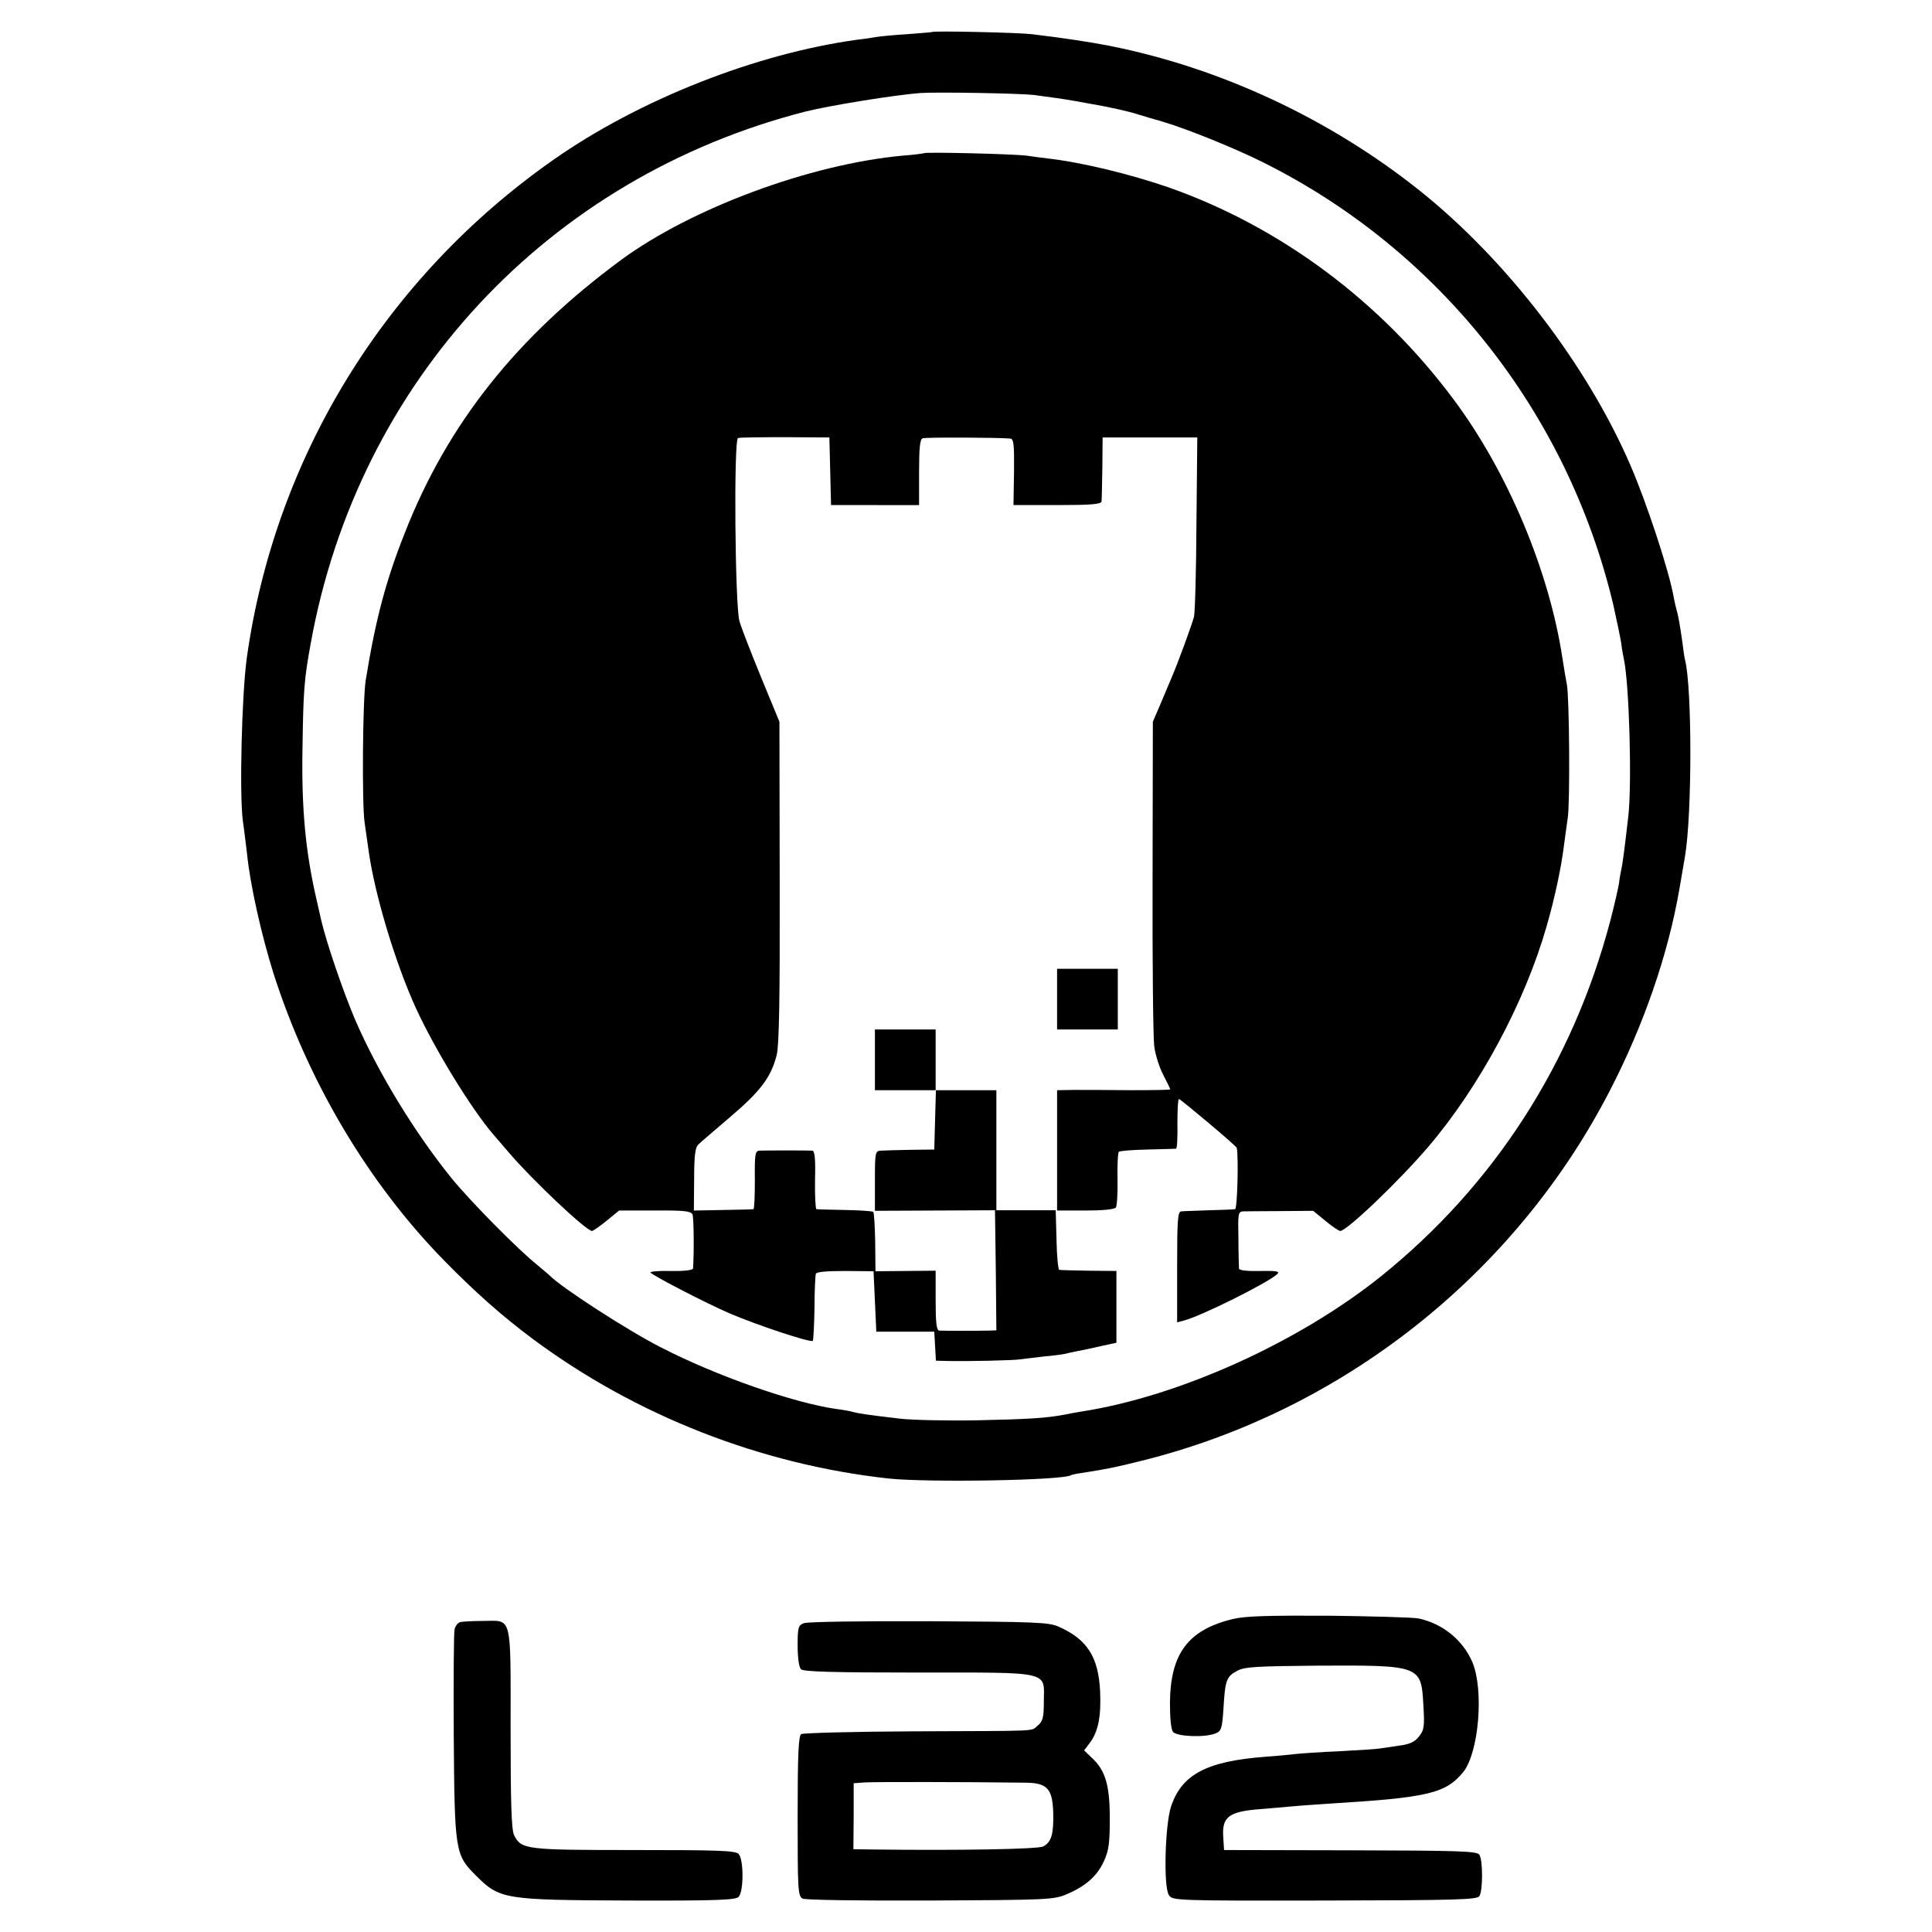
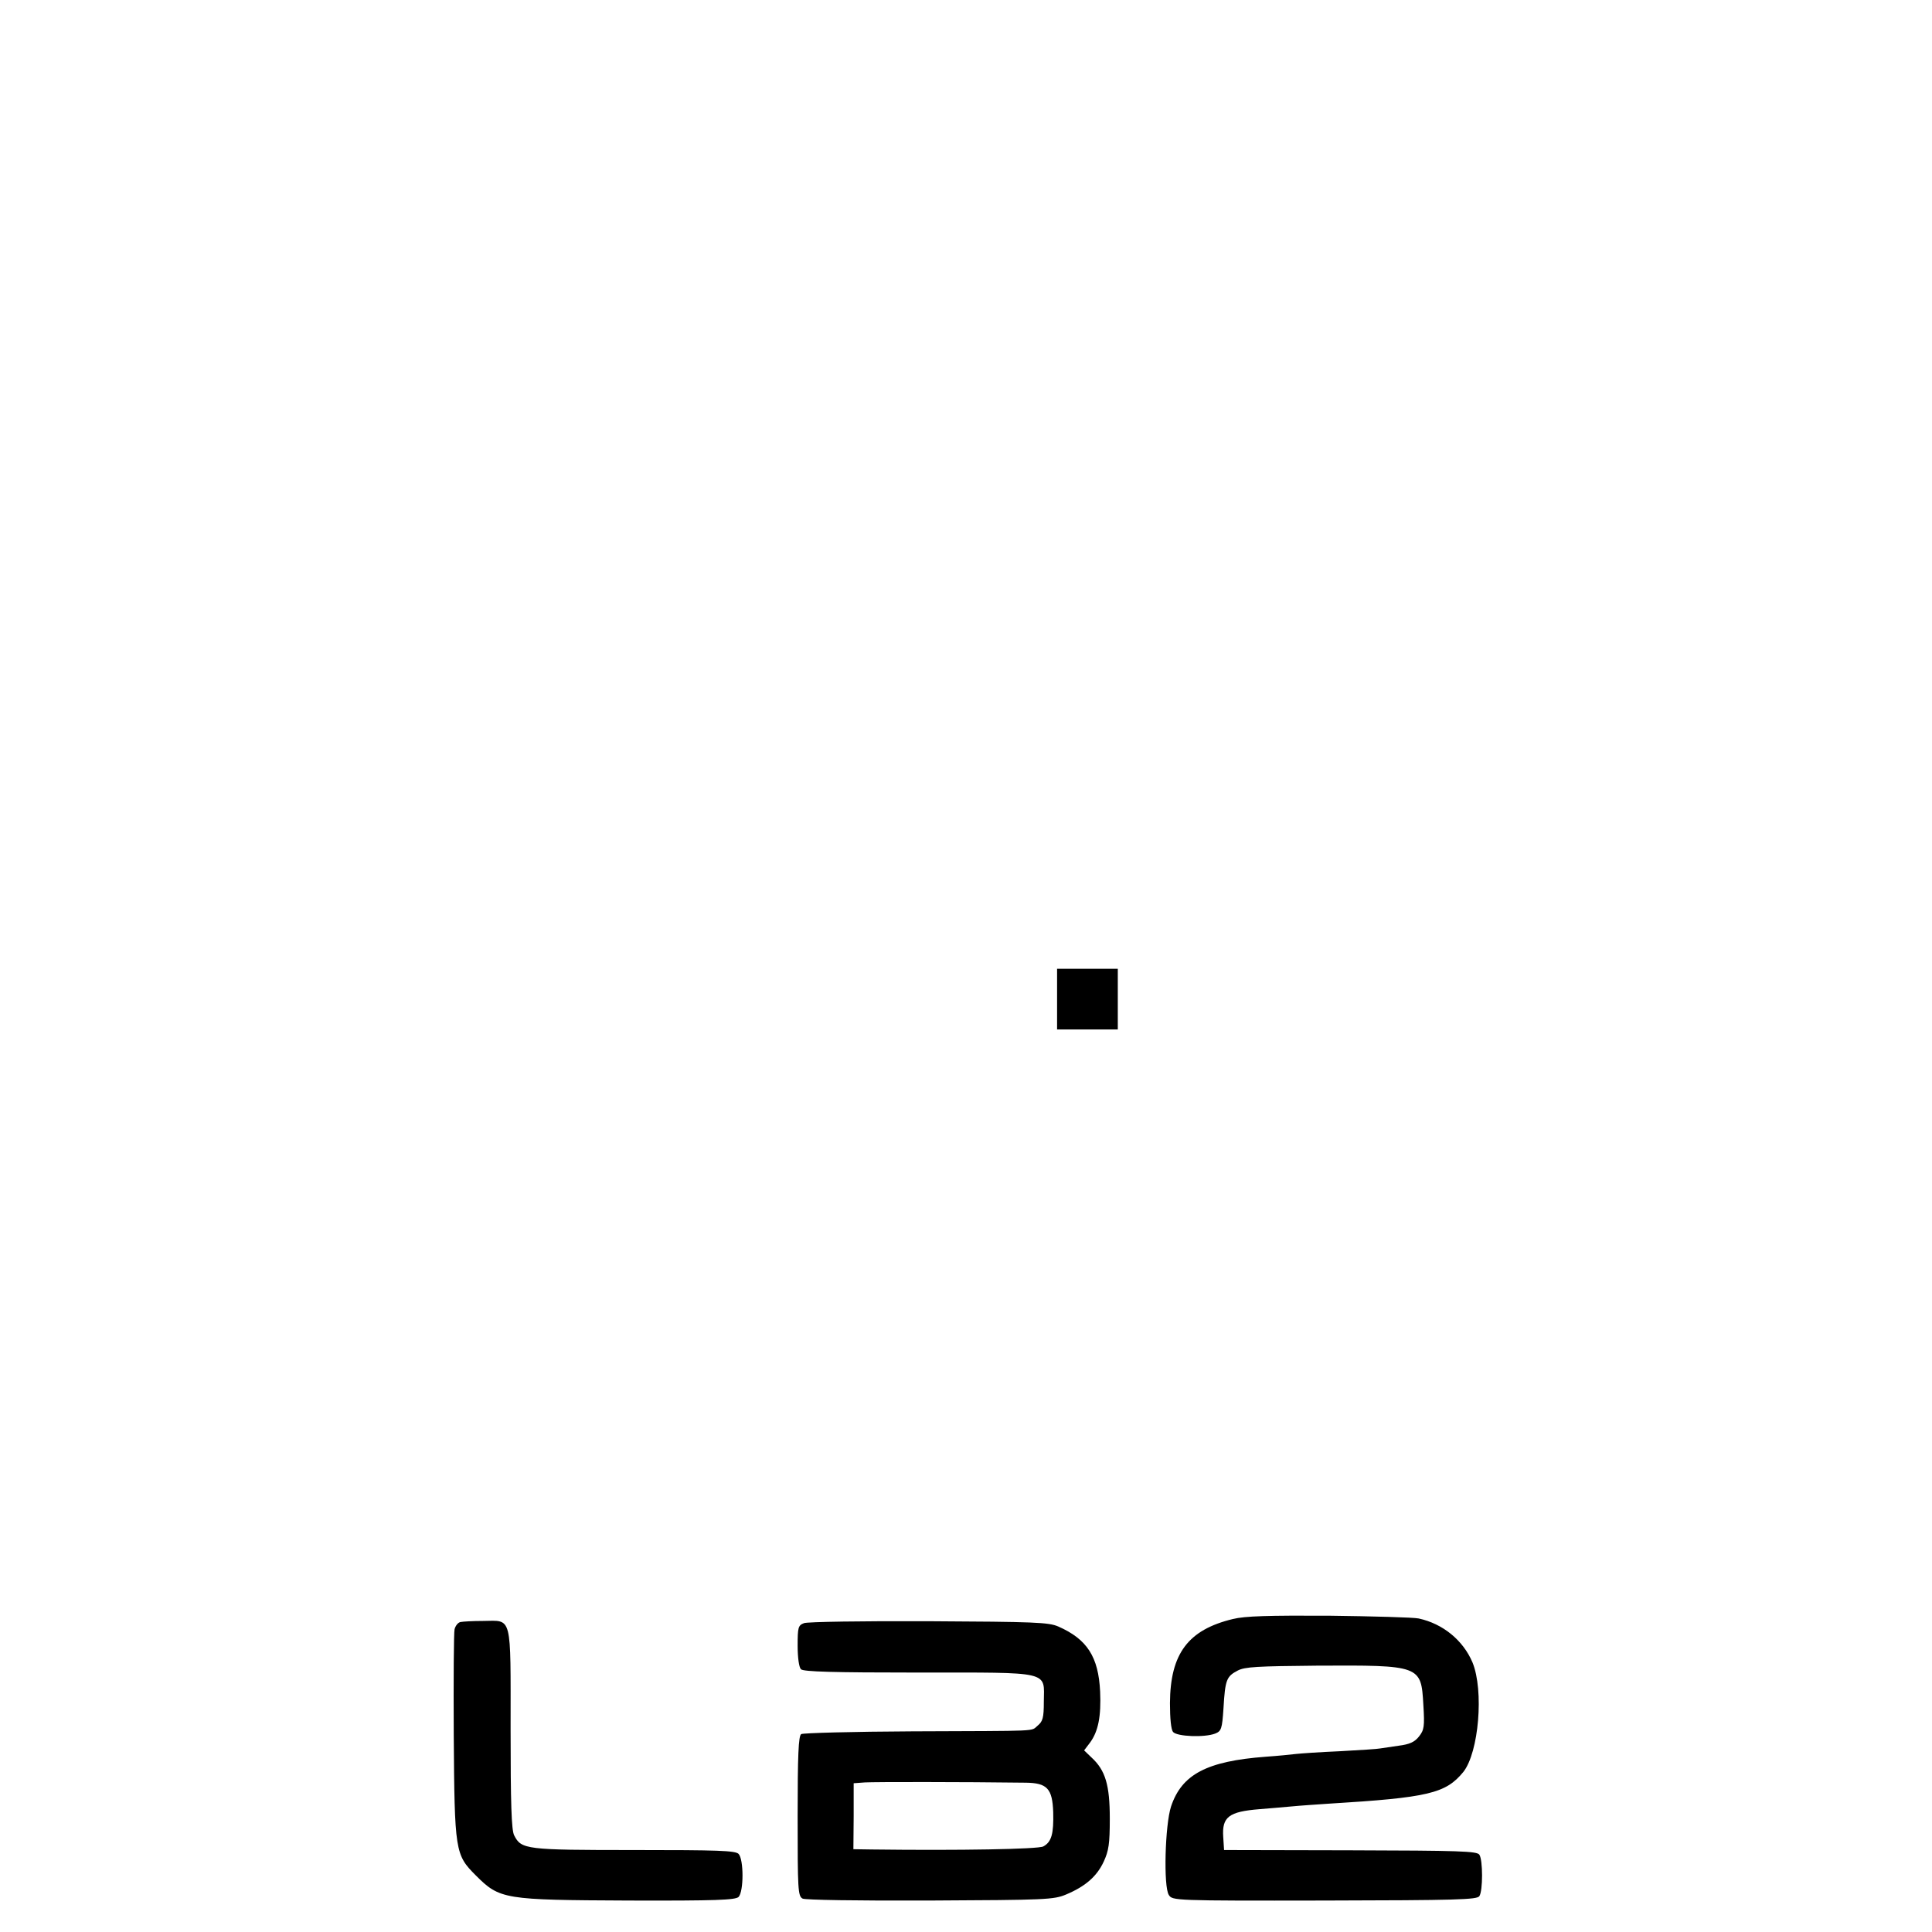
<svg xmlns="http://www.w3.org/2000/svg" version="1" width="933.333" height="933.333" viewBox="0 0 700 700">
-   <path d="M337.7 11.6c-.1.1-4.2.4-9.2.8-4.9.3-9.9.8-11 1-1.1.2-4.2.7-7 1-36.8 5.1-78.9 21.7-110 43.5-60.9 42.7-100.9 107.7-111.1 180.6-1.8 13.3-2.7 49.3-1.4 59 .5 3.3 1.1 8.6 1.5 11.8 1.1 11.2 5.3 29.8 9.6 43.4 12.6 39.4 34.5 76.2 62.1 104.3 11.3 11.5 20.7 19.8 31.8 28.1 37.4 27.8 82.6 45.5 129 50.6 14.2 1.5 62.9.7 66-1.2.3-.2 2.3-.6 4.5-.9 8.8-1.4 11.4-1.9 21-4.3 72.7-18 135.2-67.3 169.6-133.8 12.4-23.9 21.3-49.7 25.4-73.5.9-5.2 1.8-10.5 2-11.7 2.6-15.3 2.6-61.3 0-71.3-.2-.8-.6-3.5-.9-6-.8-5.7-1.5-10-2.2-12.2-.3-1-.7-3-1-4.5-1.6-9.2-9.6-33.7-15.7-47.8-15.7-36.3-44.8-74.3-76.4-99.5-32.5-25.9-72-44.4-112.3-52.4-7.2-1.4-16.4-2.8-28-4.2-5-.6-35.7-1.3-36.3-.8zm36.8 22.8c5.4.7 11.8 1.6 15 2.2 1.1.2 3.4.6 5 .9 7.1 1.2 14.3 2.8 18 4 2.2.7 6 1.8 8.5 2.5 8.9 2.6 26.9 9.9 36.8 14.9 63.7 31.8 110.1 90.5 126.7 160.1 1.3 5.8 2.6 12.1 2.9 14 .2 1.9.7 4.6 1 6 1.9 9.1 2.9 44.3 1.6 56.5-1.5 13-2 16.5-2.4 18.7-.3 1.3-.8 3.9-1 5.8-.3 1.9-1.7 8-3.1 13.4-13.6 51.7-42.1 96-83.1 129-29.8 23.9-73.1 43.5-108.4 49-1.9.3-4.6.8-6 1.1-6.8 1.3-13.1 1.7-32 2.1-11.3.2-23.9-.1-28-.6-11.9-1.4-15.1-1.9-16.9-2.4-.9-.3-3.6-.8-6.1-1.1-15.4-2.2-43.3-11.9-63.5-22.3-12-6.1-36.3-21.8-40.5-26.2-.3-.3-2.1-1.8-4-3.4-7.2-5.7-24.6-23.4-31.3-31.6-13.6-16.8-26.9-38.7-35.1-57.7-4.4-10.4-10.3-27.7-12.2-35.8-.1-.6-.9-3.9-1.7-7.5-4-17.3-5.5-33-5.1-55 .3-20.9.6-24.9 3-38 17.2-94.9 85.9-168.7 179.3-192.6 8.9-2.2 32.2-6 41.6-6.7 6.2-.4 35.4.1 41 .7z" />
-   <path d="M334.8 55.5c-.2.1-3.7.6-7.8.9-33.5 3.1-76.4 19-102 37.8-37.8 27.9-62.8 59.3-78.3 98.8-6.9 17.4-10.6 31.3-14.2 53.5-1.1 6.8-1.4 44.7-.4 51.5.5 3.6 1.2 8.3 1.5 10.5 2.2 15.8 9.8 40.9 17.2 57 6.8 14.8 20 36.3 27.9 45.5.7.8 3.2 3.7 5.6 6.5 8.5 10 28.1 28.5 30.2 28.5.4 0 2.8-1.7 5.3-3.7l4.5-3.7h12.9c10.6-.1 13.1.2 13.7 1.4.5 1.2.6 14.2.2 19.6-.1.6-3.1 1-8.1.9-4.4-.1-7.7.2-7.3.6 1.8 1.6 19.8 10.9 28.5 14.7 10.3 4.4 29.6 10.8 30.3 10 .2-.2.5-5.5.6-11.8 0-6.2.3-11.9.5-12.5.3-.7 4.1-1 10.7-1l10.2.1.5 10.9.5 11h21l.3 5.2.3 5.3 3.7.1c6.7.2 25.3-.2 27-.6.9-.1 4.6-.6 8.2-1 3.6-.3 7.2-.8 8-1 .8-.2 2.9-.7 4.5-1 1.7-.3 5.5-1.1 8.5-1.8l5.5-1.2v-26l-10-.1c-5.5-.1-10.3-.2-10.7-.3-.4-.1-.9-4.9-1-10.8l-.3-10.8H361V395h-22v-22h-22v22h22.1l-.3 10.7-.3 10.8-8.5.1c-4.7.1-9.5.2-10.7.3-2.2.1-2.3.4-2.3 11v10.8l21.8-.1 21.7-.1.3 21.8.2 21.7-2.7.1c-3.9.1-16.5.1-18 0-1-.1-1.3-3-1.3-10.9v-10.8l-10.9.1-10.9.1-.1-10.5c-.1-5.7-.4-10.7-.7-11-.3-.3-4.9-.6-10.2-.7-5.3-.1-10-.2-10.4-.3-.3 0-.6-4.8-.5-10.6.2-7.8-.1-10.5-1-10.6-1.7-.1-16.8-.1-19.1 0-1.6.1-1.8 1.2-1.7 10.6 0 5.8-.2 10.5-.5 10.6-.3.1-5.2.2-11 .3l-10.6.2.1-11.3c0-8.6.4-11.6 1.5-12.6.8-.8 6.1-5.3 11.8-10.2 10.8-9.2 14.6-14.3 16.6-22.2.9-3.5 1.2-20.4 1.1-62.8l-.1-58-6.6-16c-3.6-8.8-7.2-18-7.9-20.5-1.6-5.9-2.1-65.7-.5-66.3.6-.2 8.3-.3 17.1-.3l16 .1.3 12.2.3 12.3H333v-11.9c0-8.6.3-12 1.3-12.3 1-.4 27.4-.3 31.7.1 1.3.1 1.5 2.1 1.4 12.1l-.2 12h15.9c12 0 15.9-.3 16-1.3.1-.6.2-6.1.3-12.2l.1-11h34.3l-.3 31c-.1 17-.5 32.3-.9 34-.8 3-5.7 16.4-8.1 22-.7 1.6-2.5 5.9-4 9.5l-2.8 6.5-.1 56c-.1 30.8.2 58.5.6 61.6.4 3.1 1.9 7.8 3.3 10.4 1.4 2.7 2.5 5 2.5 5.2 0 .2-6.4.3-14.2.3-7.9-.1-17.1-.1-20.5-.1l-6.3.1v43.6h10.3c6 0 10.5-.4 11-1.1.4-.5.7-5.2.6-10.3-.1-5.1.1-9.6.5-9.9.3-.3 5-.7 10.3-.8 5.4-.1 10.1-.3 10.4-.3.4-.1.6-4.3.5-9.2 0-5 .2-8.9.6-8.8 1.1.5 20.8 17 20.9 17.7.7 3.5.2 22.1-.6 22.2-.5.1-4.8.3-9.5.4-4.7.2-9.2.3-10 .4-1.3.1-1.5 3-1.5 20.1v20.1l2.3-.6c6.1-1.5 30.8-13.8 34-16.9 1-1-.3-1.2-6.3-1.1-4.7.1-7.5-.2-7.6-.9 0-.6-.2-5.5-.2-10.9-.2-9.1-.1-9.7 1.8-9.8 1.1 0 7.2-.1 13.7-.1l11.6-.1 4.5 3.7c2.4 2 4.8 3.6 5.3 3.6 2.4 0 21.5-18.3 31.9-30.5 18.6-21.8 35-52.4 42.9-80 3-10.4 5.3-21.5 6.2-28.8.4-2.9 1-7.5 1.4-10.2.9-5.3.6-44.3-.3-48.5-.3-1.4-1-5.7-1.6-9.5-4.8-31.7-19.9-67.7-39.6-94-26.4-35.4-62.6-62.3-102.8-76.5-13.8-4.8-31.7-9.2-44.2-10.6-1.6-.2-5-.6-7.5-1-4.4-.6-36.6-1.4-37.2-.9z" />
-   <path d="M383 362v11h22v-22h-22v11zM446.7 586.6c-16.2 3.9-22.7 12.5-22.8 30.5 0 5.6.4 9.5 1.1 10.4 1.4 1.7 11.4 2.1 15.3.6 2.2-.9 2.5-1.6 3-9.3.6-10.2 1.1-11.4 5.1-13.5 2.6-1.4 7.2-1.6 28.6-1.8 37.7-.2 37.9-.1 38.7 14.1.5 8 .3 9.2-1.6 11.6-1.6 2-3.4 2.8-7.3 3.3-2.9.4-6 .9-6.8 1-.8.2-7.3.6-14.5 1-7.1.3-14.3.8-16 1-1.6.2-6.6.7-10.9 1-21.4 1.6-30.4 6.4-34.3 18-2.2 6.7-2.8 29.1-.8 32.1 1.3 2 1.7 2.1 56.4 2 47.9-.1 55.3-.3 56.1-1.6 1.3-1.9 1.3-13.1 0-15-.8-1.3-7.2-1.5-46.7-1.6l-45.8-.1-.3-4.7c-.5-7.3 2-9.2 13.1-10.1 3.4-.3 8.7-.7 11.7-1 3-.3 9.1-.7 13.5-1 36.1-2.2 42.3-3.7 48.7-11.5 5.6-7.1 7.5-29.5 3.3-39.7-3.4-8-10.7-14-19.5-15.9-1.9-.4-16.5-.8-32.5-1-21.9-.1-30.4.1-34.8 1.2zM166.8 587.7c-.9.2-1.8 1.4-2.1 2.6-.3 1.2-.4 18.4-.3 38.2.3 42.4.5 43.5 8 51 8.7 8.7 10.2 8.9 55.4 9.1 31.8.1 38.6-.2 39.8-1.3 1.9-2 1.9-13.6 0-15.6-1.2-1.2-7.5-1.4-37.9-1.4-39.2 0-40.8-.2-43.4-5.3-1-1.9-1.3-11.5-1.3-38.6 0-41.9.7-39.2-10-39.1-3.6 0-7.2.2-8.2.4zM291.3 588.1c-2.1.8-2.3 1.5-2.3 8.2 0 4.3.5 7.8 1.2 8.5.9.9 11.7 1.2 42.4 1.2 48.7 0 45.7-.7 45.6 10.6 0 5.8-.4 7.1-2.2 8.6-2.7 2.2 1.9 1.9-45.5 2.1-21.4.1-39.6.6-40.2 1-1 .6-1.3 7.7-1.3 29.7 0 26.7.1 29 1.8 29.9 1 .5 19.6.8 46.2.7 42-.2 44.8-.3 49.3-2.2 6.9-2.9 11.1-6.5 13.6-11.9 1.8-3.9 2.2-6.4 2.2-15.6 0-12.2-1.6-17.5-6.6-22.1l-2.7-2.6 2.2-2.9c2.9-4 4-9.4 3.6-18.4-.6-12.6-4.7-19-15.2-23.6-3.5-1.5-8.5-1.7-46.9-1.9-23.6-.1-44 .2-45.2.7zm80.3 57.8c7.8.1 9.7 2.1 10 10.7.2 7.8-.6 10.8-3.6 12.4-1.8 1-30.4 1.5-62.1 1.1l-6.7-.1.1-12v-11.9l4.1-.3c3.4-.2 35.4-.2 58.2.1z" />
+   <path d="M383 362v11h22v-22h-22v11zM446.7 586.6c-16.2 3.9-22.7 12.5-22.8 30.5 0 5.6.4 9.5 1.1 10.4 1.4 1.7 11.4 2.1 15.3.6 2.2-.9 2.5-1.6 3-9.3.6-10.2 1.1-11.4 5.1-13.5 2.6-1.4 7.2-1.6 28.6-1.8 37.7-.2 37.9-.1 38.7 14.1.5 8 .3 9.2-1.6 11.6-1.6 2-3.4 2.8-7.3 3.3-2.9.4-6 .9-6.8 1-.8.2-7.3.6-14.5 1-7.1.3-14.3.8-16 1-1.6.2-6.6.7-10.9 1-21.4 1.6-30.4 6.4-34.3 18-2.2 6.7-2.8 29.1-.8 32.1 1.3 2 1.7 2.1 56.4 2 47.9-.1 55.3-.3 56.1-1.6 1.3-1.9 1.3-13.1 0-15-.8-1.3-7.2-1.5-46.7-1.6l-45.8-.1-.3-4.7c-.5-7.3 2-9.2 13.1-10.1 3.4-.3 8.7-.7 11.7-1 3-.3 9.1-.7 13.5-1 36.1-2.2 42.3-3.7 48.7-11.5 5.6-7.1 7.5-29.5 3.3-39.7-3.4-8-10.7-14-19.5-15.9-1.9-.4-16.5-.8-32.5-1-21.9-.1-30.4.1-34.8 1.2M166.8 587.7c-.9.2-1.8 1.4-2.1 2.6-.3 1.2-.4 18.4-.3 38.2.3 42.4.5 43.5 8 51 8.7 8.7 10.2 8.9 55.4 9.1 31.8.1 38.6-.2 39.8-1.3 1.9-2 1.9-13.6 0-15.6-1.2-1.2-7.5-1.4-37.9-1.4-39.2 0-40.8-.2-43.4-5.3-1-1.9-1.3-11.5-1.3-38.6 0-41.9.7-39.2-10-39.1-3.6 0-7.2.2-8.2.4zM291.3 588.1c-2.1.8-2.3 1.5-2.3 8.2 0 4.3.5 7.8 1.2 8.5.9.9 11.7 1.2 42.4 1.2 48.7 0 45.7-.7 45.6 10.6 0 5.8-.4 7.1-2.2 8.6-2.7 2.2 1.9 1.9-45.5 2.1-21.4.1-39.6.6-40.2 1-1 .6-1.3 7.7-1.3 29.7 0 26.7.1 29 1.8 29.9 1 .5 19.6.8 46.2.7 42-.2 44.8-.3 49.3-2.2 6.9-2.9 11.1-6.5 13.6-11.9 1.8-3.9 2.2-6.4 2.2-15.6 0-12.2-1.6-17.5-6.6-22.1l-2.7-2.6 2.2-2.9c2.9-4 4-9.4 3.6-18.4-.6-12.6-4.7-19-15.2-23.6-3.5-1.5-8.5-1.7-46.9-1.9-23.6-.1-44 .2-45.2.7zm80.3 57.8c7.8.1 9.7 2.1 10 10.7.2 7.8-.6 10.8-3.6 12.4-1.8 1-30.4 1.5-62.1 1.1l-6.7-.1.1-12v-11.9l4.1-.3c3.4-.2 35.4-.2 58.2.1z" />
</svg>